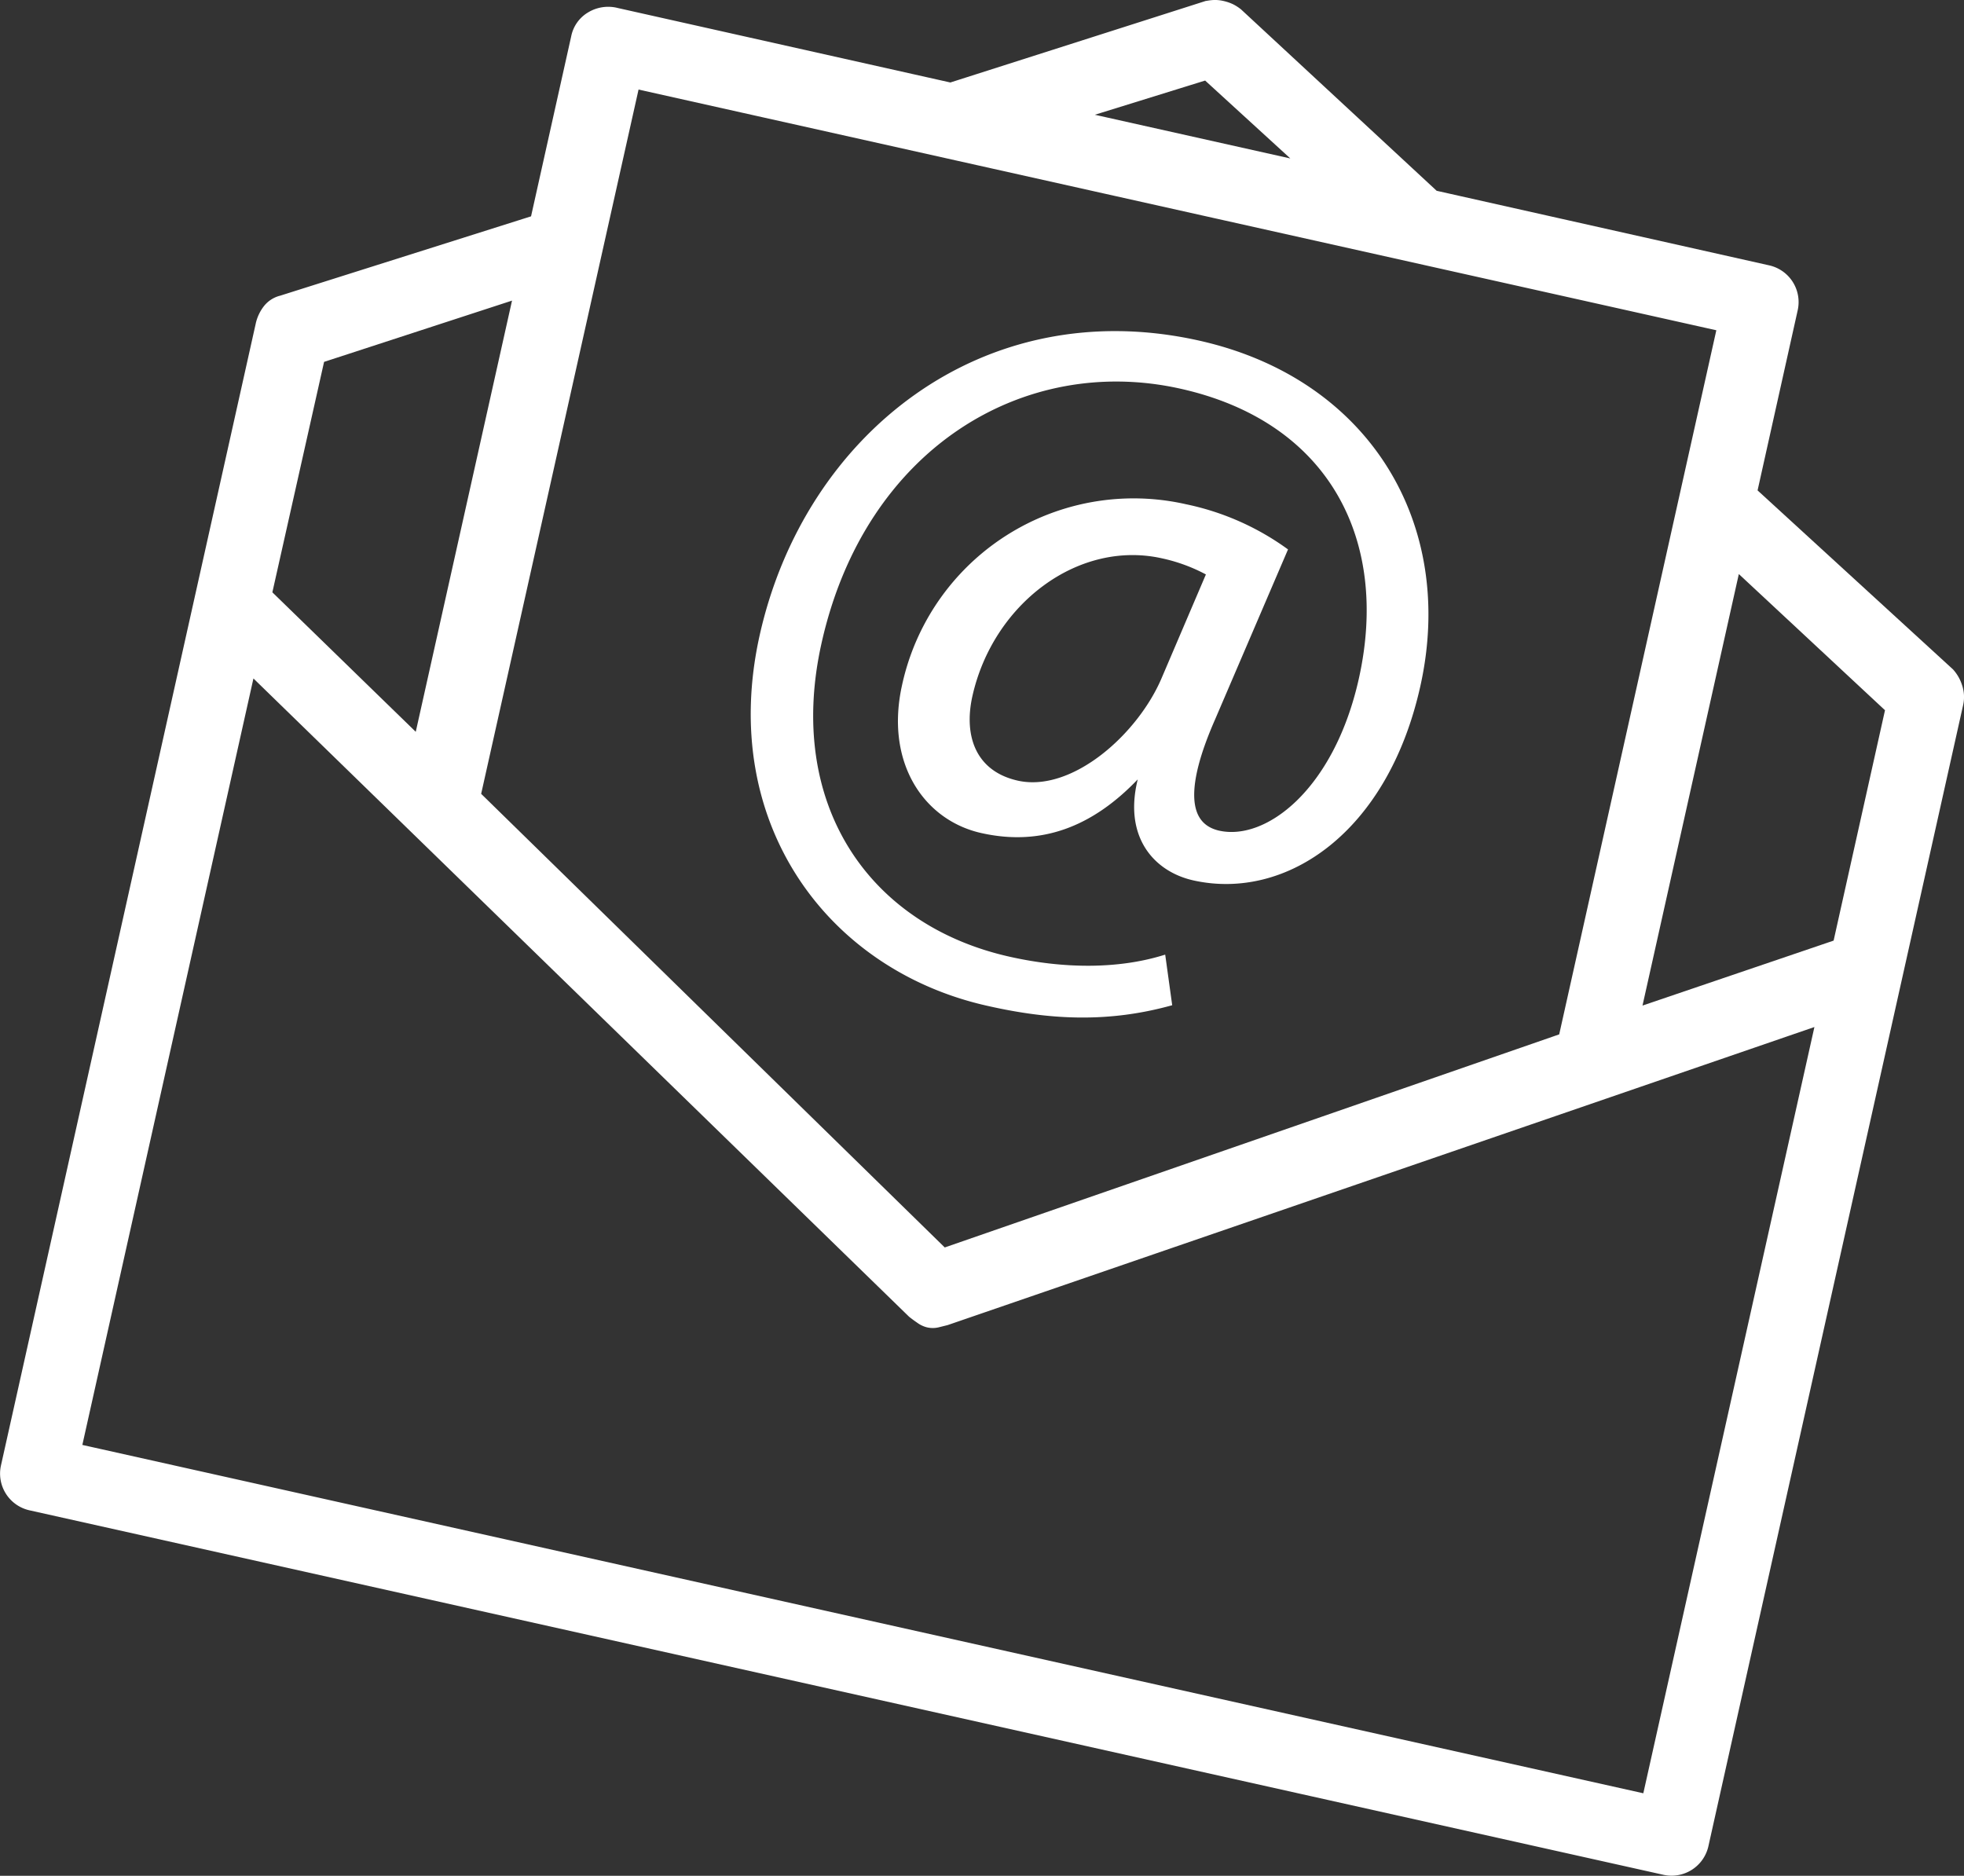
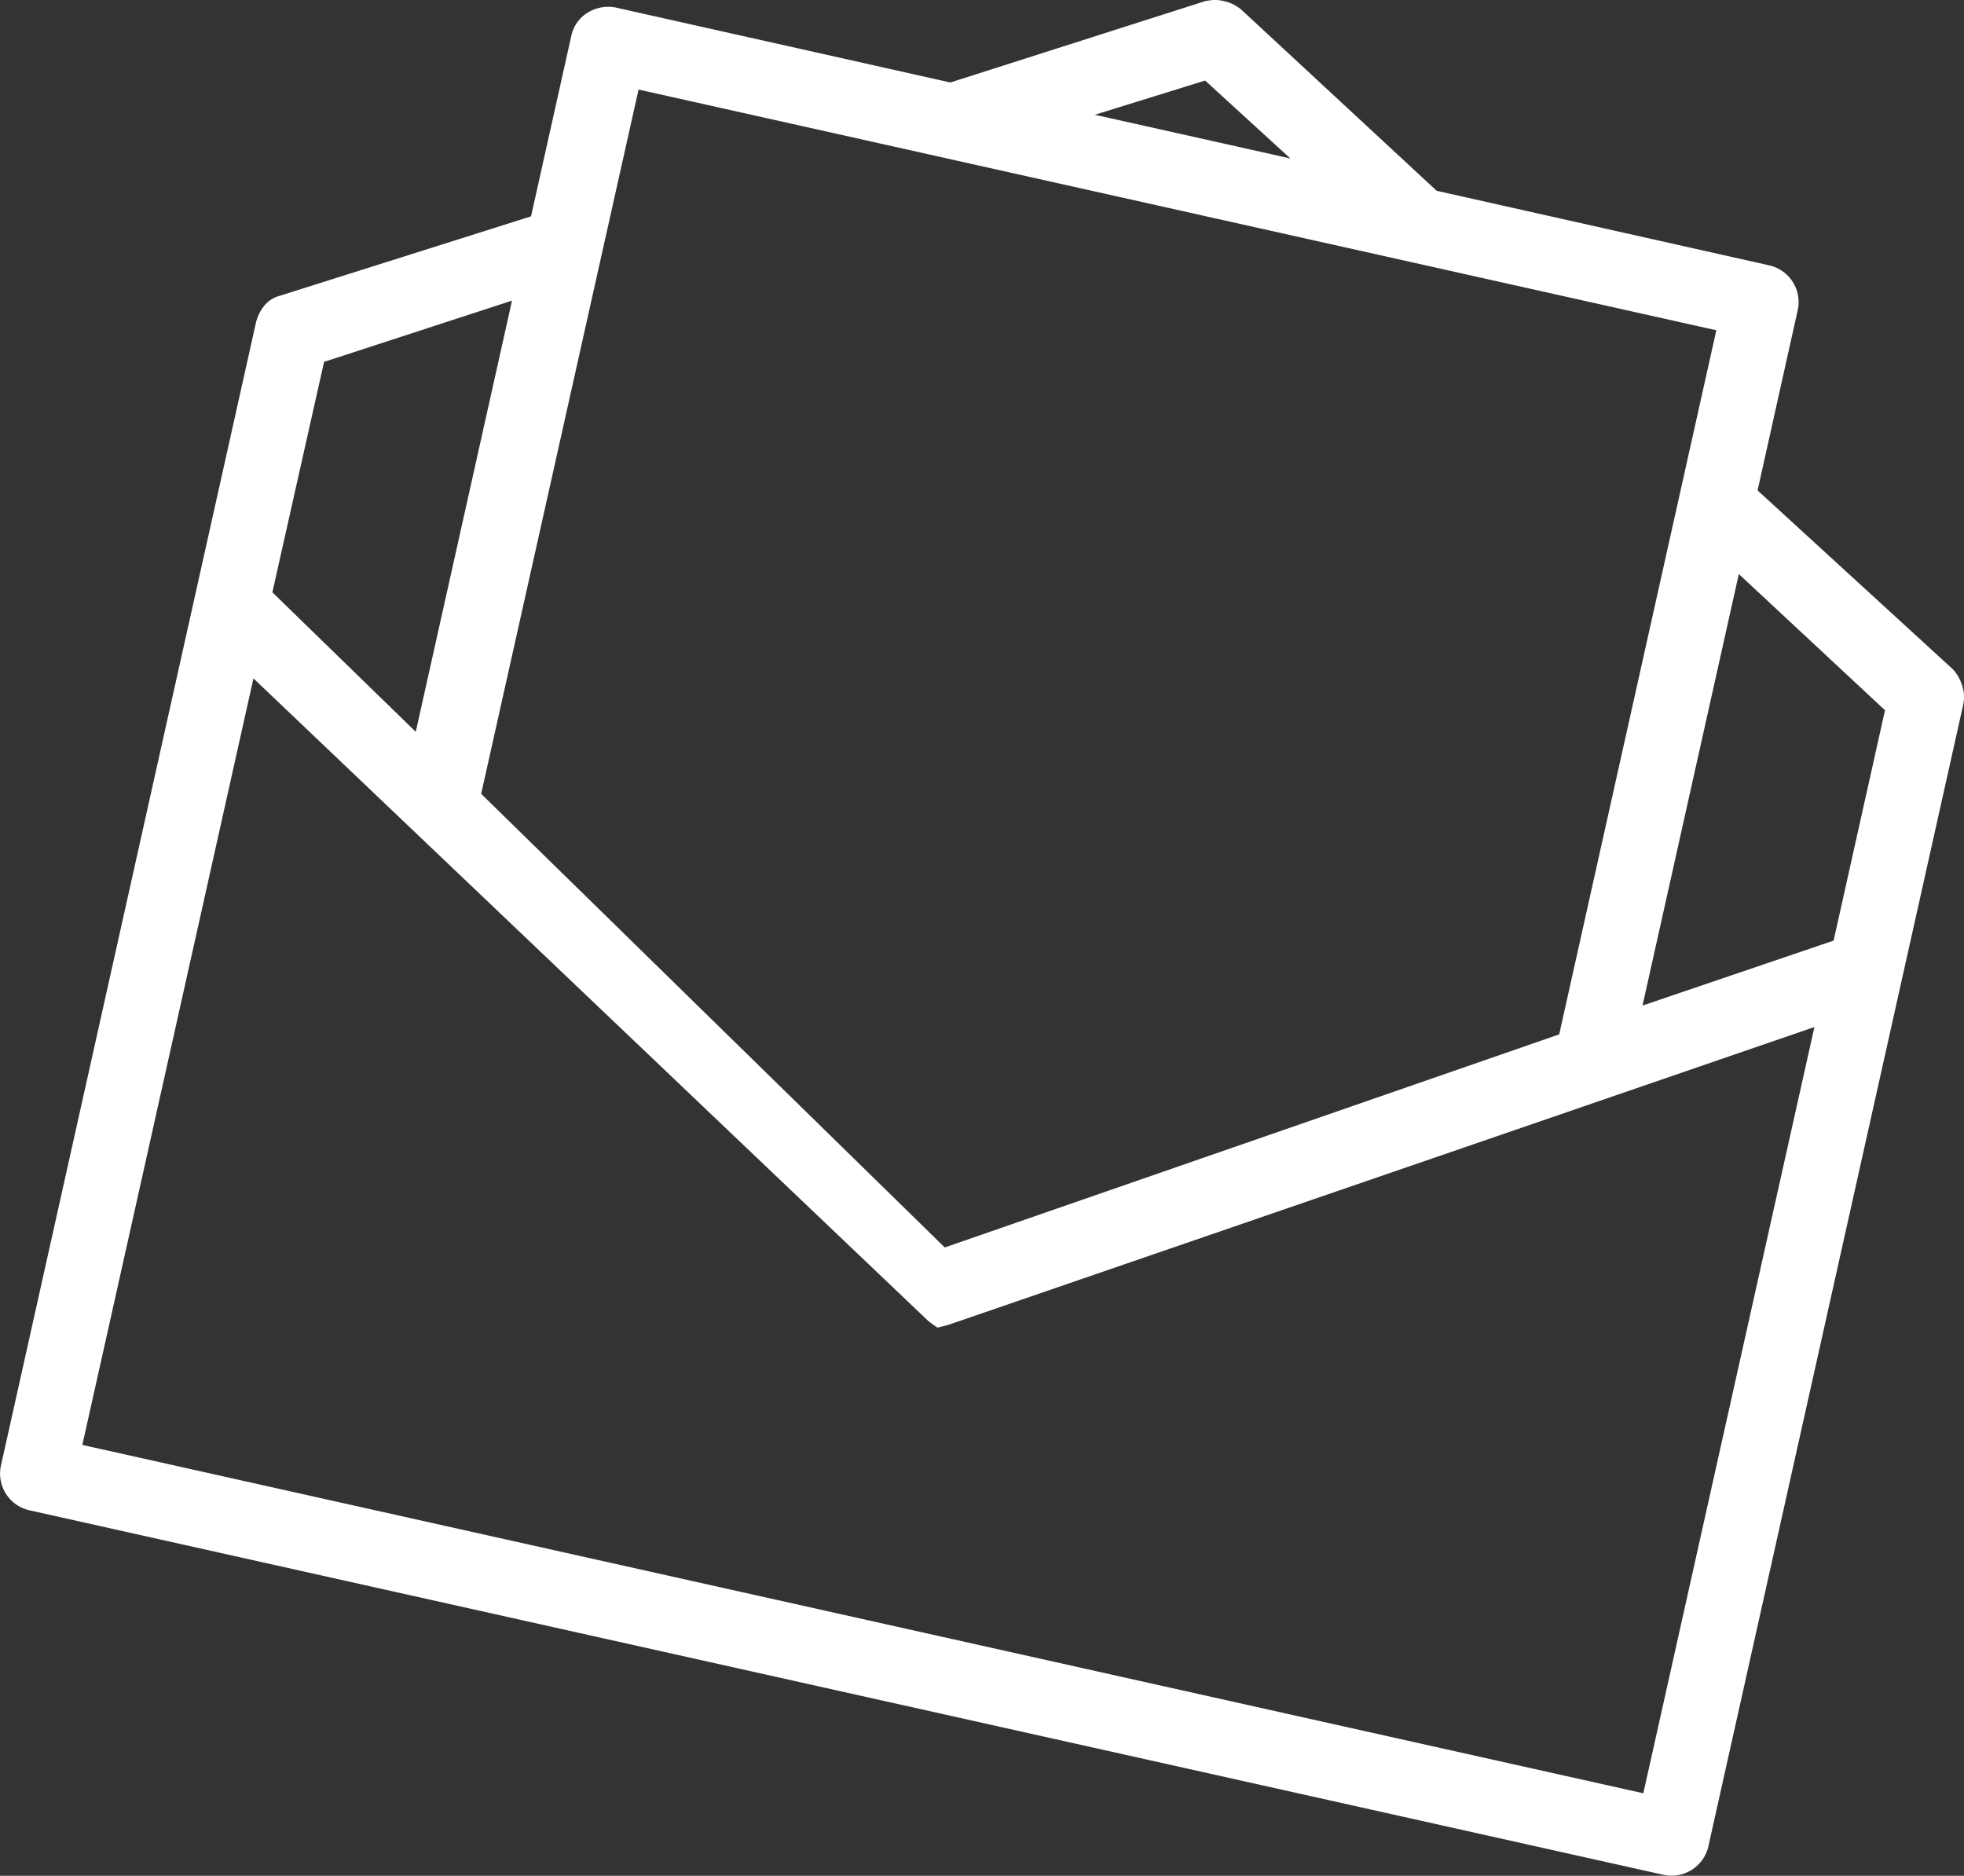
<svg xmlns="http://www.w3.org/2000/svg" id="Ebene_1" data-name="Ebene 1" viewBox="0 0 356.5 340.49">
  <rect x="0" y="0" width="356.5" height="340.49" fill="#333333" stroke="none" />
  <defs>
    <style>.cls-1{fill:#fff;stroke:#fff;stroke-miterlimit:10;}</style>
  </defs>
-   <path class="cls-1" d="M246.36,89.27a7.41,7.41,0,0,1,1.45-3.1,4.92,4.92,0,0,1,2.66-1.68L296.29,70l7.36-33a6,6,0,0,1,2.78-3.95,6.55,6.55,0,0,1,5.11-.76L372,45.83l46.26-14.77a8,8,0,0,1,1.57-.22,6.13,6.13,0,0,1,1.49.14,7.61,7.61,0,0,1,1.77.59,7.71,7.71,0,0,1,1.33.86l35.59,33L520.52,79a6.33,6.33,0,0,1,4.78,7.53l-7.35,33,35.67,32.67a7.24,7.24,0,0,1,1.51,2.62,6.24,6.24,0,0,1,.18,3.46L509.08,365.38a6.35,6.35,0,0,1-7.53,4.79L204.92,304a6.33,6.33,0,0,1-4.79-7.53Zm2,48.75,26.87,26.14,17.86-80L257.87,95.64ZM213.82,293l284.32,63.45L529.5,216,371.34,270.39l-1.61.4a4.06,4.06,0,0,1-1.89,0,4.49,4.49,0,0,1-1.55-.73q-.82-.56-1.47-1.08L245.18,152.51ZM286.26,174.6l84.57,82.75,112.09-38.87L511.61,89.91,315,46Zm110-123.35L435.41,60l-17.06-15.6ZM496.93,213.63l35.8-12.17,9.45-42.37L514.8,133.58Z" transform="translate(-199.47 -30.34)" />
-   <path class="cls-1" d="M411.69,212.44c-10.8,2.93-21.07,2.67-32.84,0-28.81-6.42-48.52-32.95-41-66.68C345.93,109.61,378,83.94,417,92.65c30.56,6.82,46.34,32.84,39.79,62.17-5.88,26.35-24.09,38.52-40.6,34.84-7-1.57-12.47-7.76-9.55-18.36l-.7-.16c-8.47,9-17.68,12.28-28.22,9.93-10.19-2.27-17.13-12.49-14-26.37a42.51,42.51,0,0,1,50.93-32.34,47.51,47.51,0,0,1,18,7.88l-13.07,30.47c-5.61,12.76-4.87,19.38.88,20.85,8.92,2.17,21.6-7.54,26.15-27.92,5.68-25.47-5.52-47.15-32.75-53.23C385.18,94,356.06,111.32,348.1,147c-6.55,29.33,8.57,51.7,34.57,57.5,10,2.24,19.79,2.21,27.89-.23ZM419,134.39a31.05,31.05,0,0,0-8.51-3.19c-15.46-3.45-31.18,8.35-35,25.39-1.72,7.73.89,14.21,8.62,15.94,10.19,2.27,22.4-8.65,26.76-19.11Z" transform="translate(-199.47 -30.34)" />
+   <path class="cls-1" d="M246.36,89.27a7.41,7.41,0,0,1,1.45-3.1,4.92,4.92,0,0,1,2.66-1.68L296.29,70l7.36-33a6,6,0,0,1,2.78-3.95,6.55,6.55,0,0,1,5.11-.76L372,45.83l46.26-14.77a8,8,0,0,1,1.57-.22,6.13,6.13,0,0,1,1.49.14,7.61,7.61,0,0,1,1.77.59,7.71,7.71,0,0,1,1.33.86l35.59,33L520.52,79a6.33,6.33,0,0,1,4.78,7.53l-7.35,33,35.67,32.67a7.24,7.24,0,0,1,1.51,2.62,6.24,6.24,0,0,1,.18,3.46L509.08,365.38a6.35,6.35,0,0,1-7.53,4.79L204.92,304a6.33,6.33,0,0,1-4.79-7.53Zm2,48.75,26.87,26.14,17.86-80L257.87,95.64ZM213.82,293l284.32,63.45L529.5,216,371.34,270.39l-1.61.4q-.82-.56-1.47-1.08L245.18,152.51ZM286.26,174.6l84.57,82.75,112.09-38.87L511.61,89.91,315,46Zm110-123.35L435.41,60l-17.06-15.6ZM496.93,213.63l35.8-12.17,9.45-42.37L514.8,133.58Z" transform="translate(-199.47 -30.34)" />
</svg>